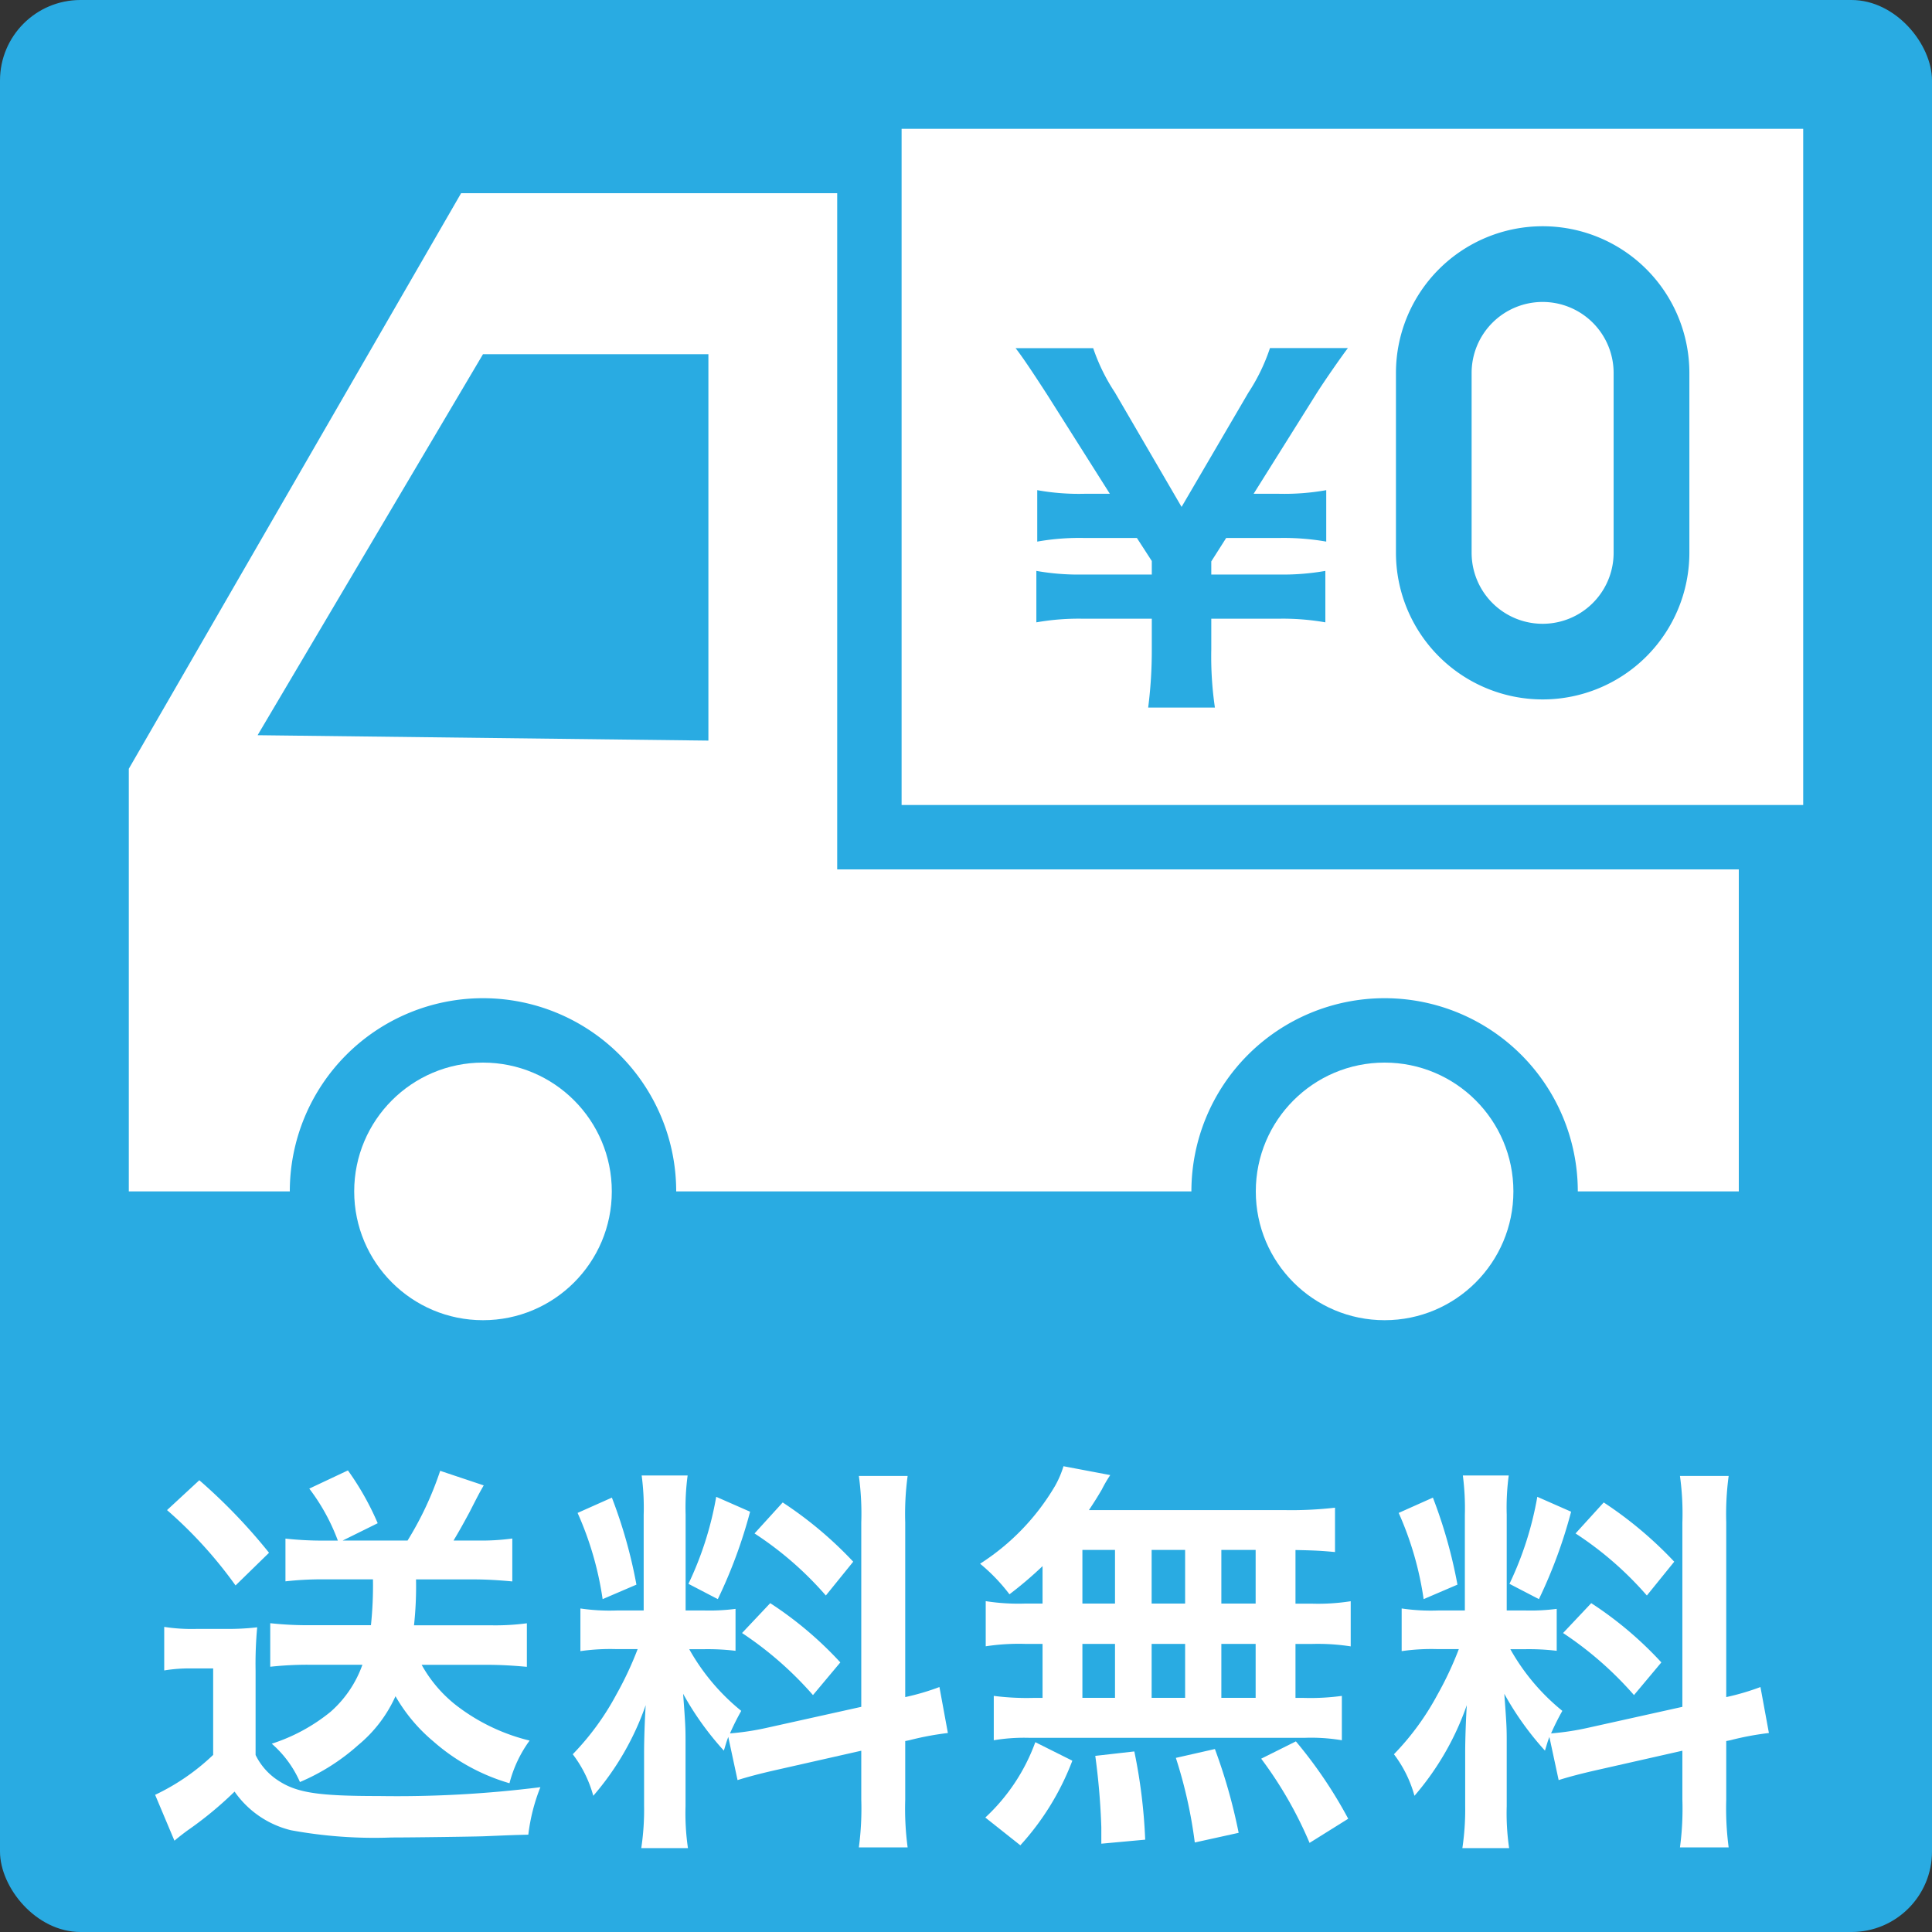
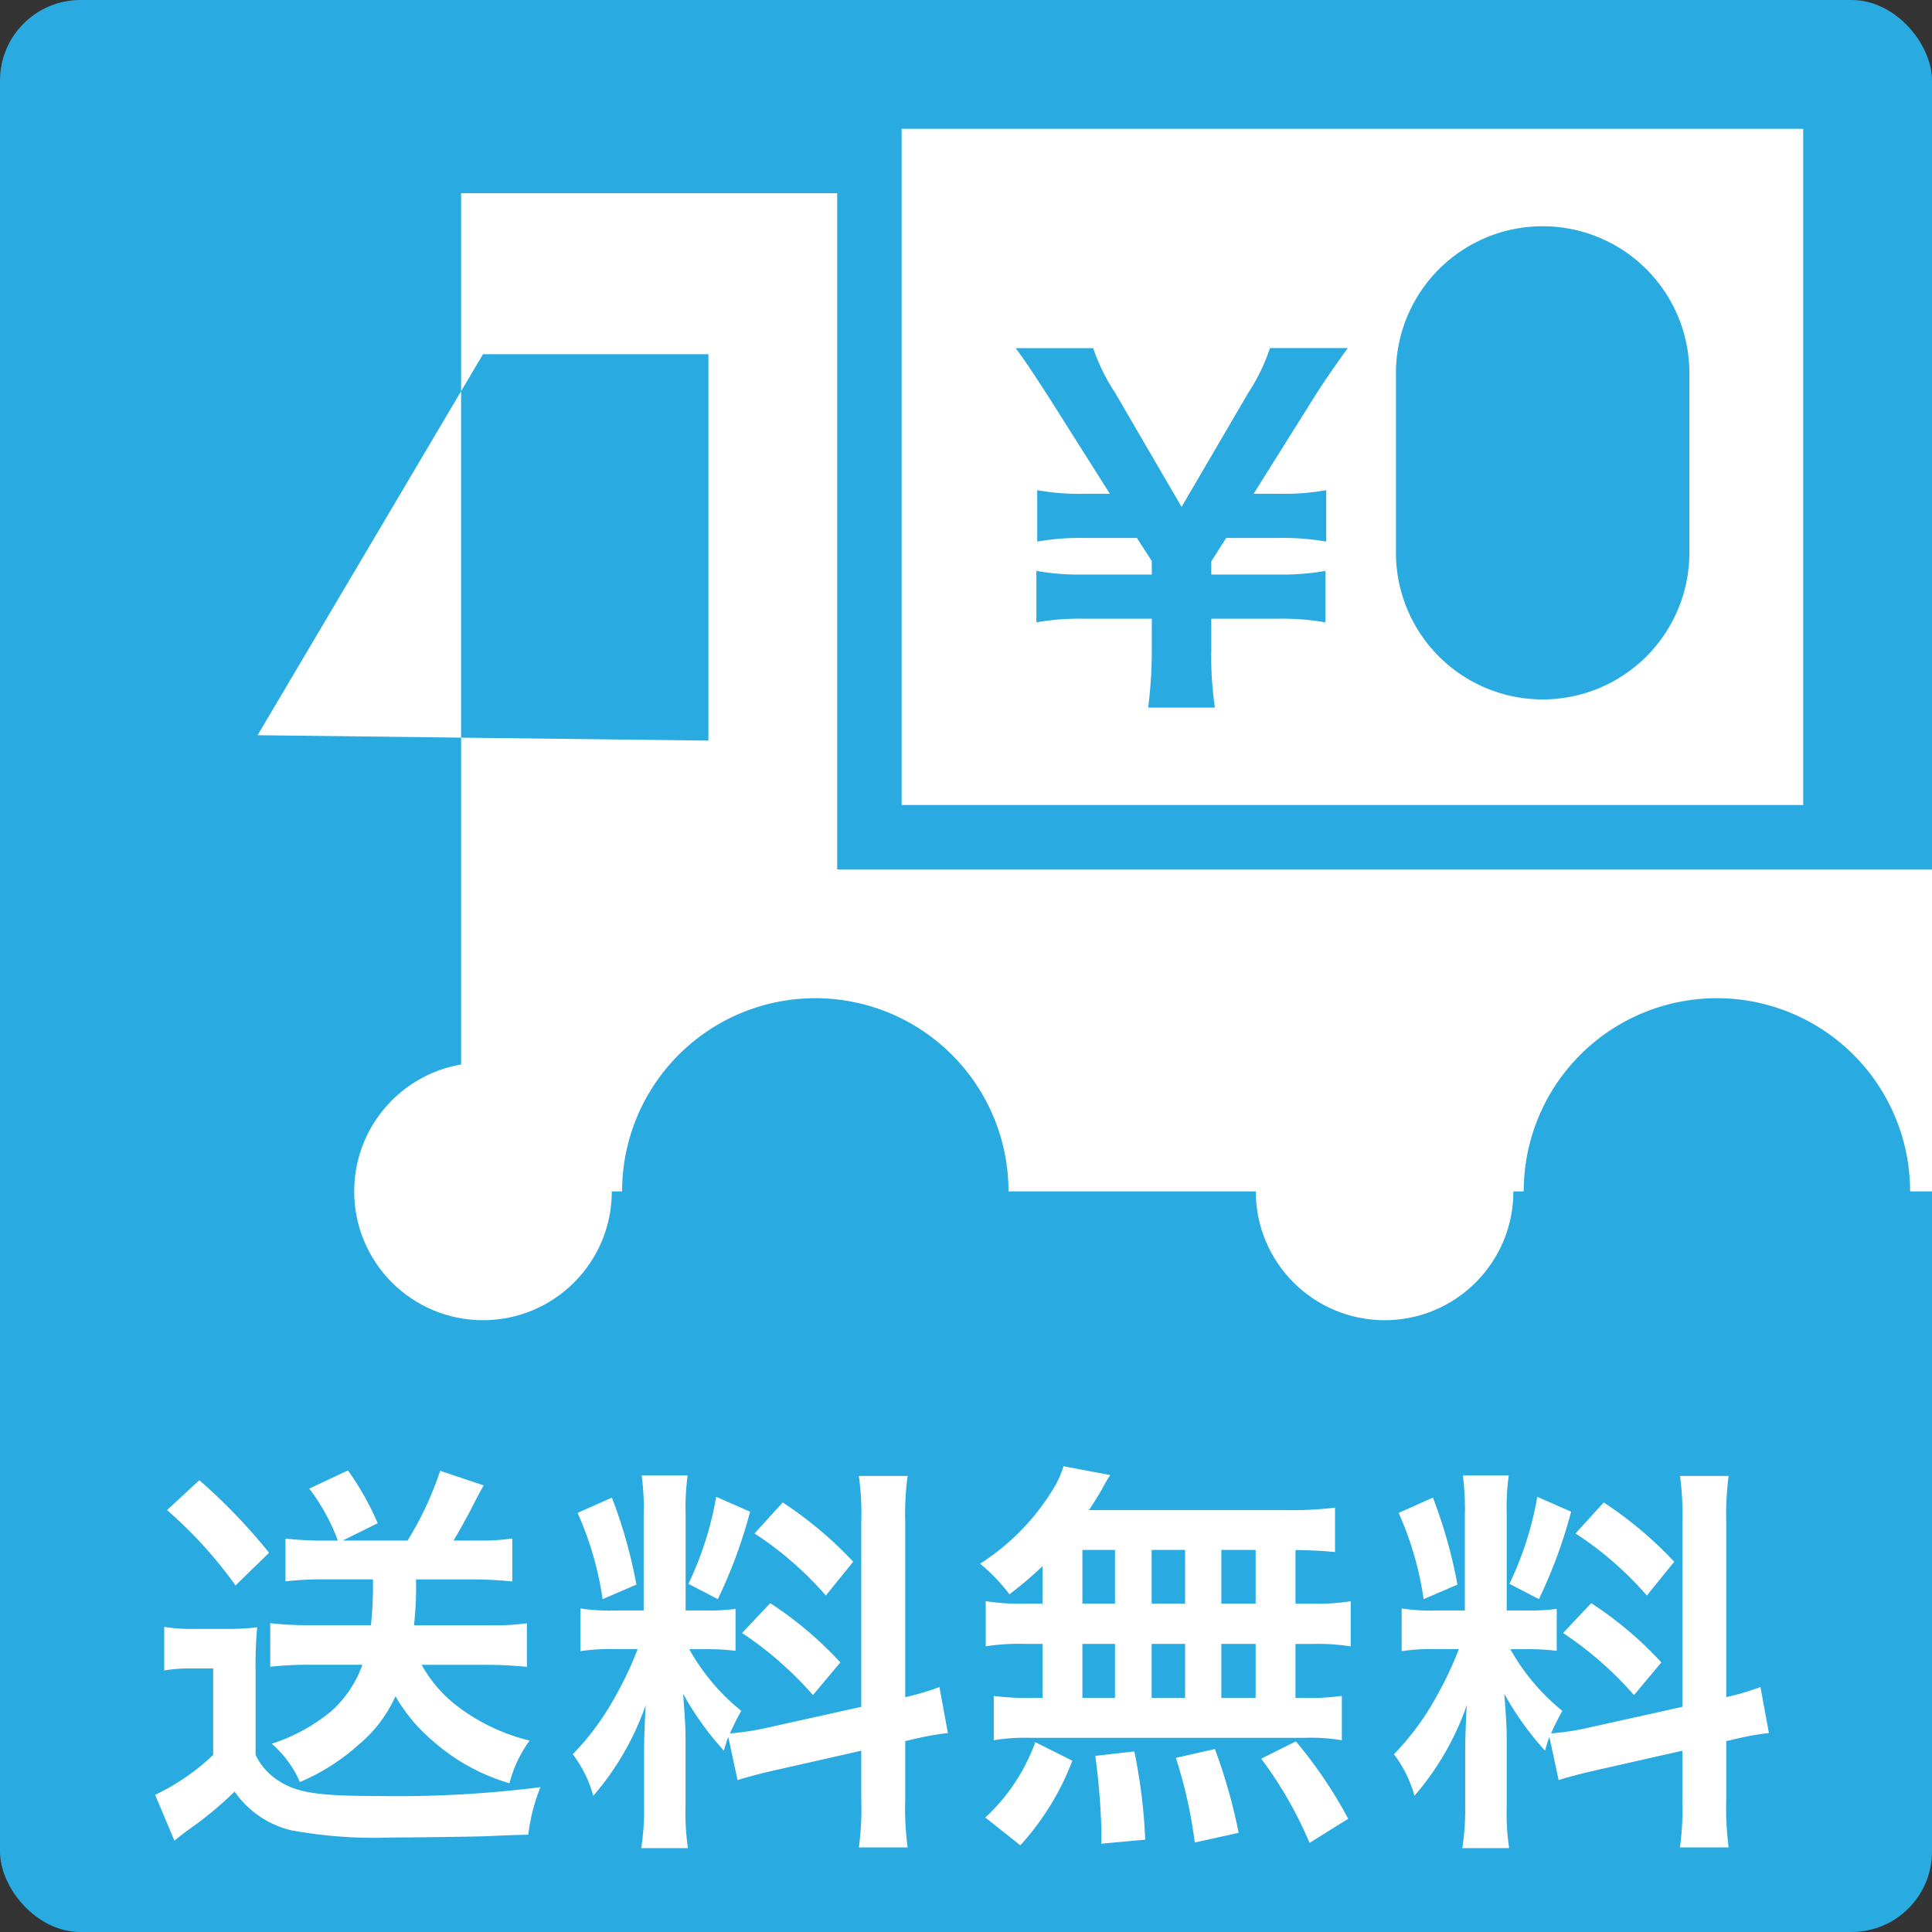
<svg xmlns="http://www.w3.org/2000/svg" viewBox="0 0 24 24">
  <rect x="0" y="0" width="24" height="24" fill="#333333" stroke="none" />
  <defs>
    <style>.cls-1{fill:#29abe2;}.cls-2{fill:#fff;}</style>
  </defs>
  <g id="レイヤー_2" data-name="レイヤー 2">
    <g id="Layer_1" data-name="Layer 1">
      <rect class="cls-1" width="24" height="24" rx="1" />
-       <path class="cls-2" d="M10.4,10.8V2.4H5.728L1.6,9.55V14.8h2a2.4,2.4,0,0,1,4.8,0h6.4a2.4,2.4,0,0,1,4.8,0h2v-4ZM8.8,9.2,3.2,9.133,6,4.4H8.8Z" />
-       <path class="cls-2" d="M19.163,3.751a.882.882,0,0,0-.882.882v2.234a.882.882,0,1,0,1.764,0V4.633A.882.882,0,0,0,19.163,3.751Z" />
+       <path class="cls-2" d="M10.4,10.8V2.4H5.728V14.8h2a2.4,2.4,0,0,1,4.8,0h6.4a2.4,2.4,0,0,1,4.8,0h2v-4ZM8.8,9.2,3.2,9.133,6,4.4H8.8Z" />
      <path class="cls-2" d="M11.2,1.6V10H22.4V1.6Zm4.687,4.534a2.961,2.961,0,0,0,.588-.045v.639a3.066,3.066,0,0,0-.588-.045h-.655l-.185.291v.163h.829a3.066,3.066,0,0,0,.588-.045v.639a3.066,3.066,0,0,0-.588-.045h-.829v.381a4.378,4.378,0,0,0,.045.723h-.829a5.562,5.562,0,0,0,.045-.723V7.686h-.846a3.032,3.032,0,0,0-.588.045V7.092a3.03,3.03,0,0,0,.588.045h.846V6.969l-.185-.286h-.65a2.991,2.991,0,0,0-.588.045V6.089a2.925,2.925,0,0,0,.588.045h.314l-.779-1.232c-.163-.252-.308-.471-.392-.577h.964a2.372,2.372,0,0,0,.269.549l.829,1.423.829-1.418a2.357,2.357,0,0,0,.269-.555H16.744c-.073.095-.297.415-.398.577L15.573,6.134Zm5.099.732a1.822,1.822,0,1,1-3.645,0V4.633a1.822,1.822,0,1,1,3.645,0Z" />
      <circle class="cls-2" cx="6" cy="14.8" r="1.6" />
      <circle class="cls-2" cx="17.2" cy="14.8" r="1.6" />
      <path class="cls-2" d="M2.04,20.21a2.237,2.237,0,0,0,.4.025h.375a3.144,3.144,0,0,0,.38-.02,4.895,4.895,0,0,0-.02.54v1.046a.789.789,0,0,0,.285.32c.23.15.496.19,1.246.19a14.247,14.247,0,0,0,2.007-.11,2.323,2.323,0,0,0-.15.59c-.195.005-.195.005-.556.02-.15.005-.886.015-1.141.015a5.702,5.702,0,0,1-1.251-.09,1.198,1.198,0,0,1-.701-.48,4.567,4.567,0,0,1-.581.48c-.035.025-.12.09-.166.13l-.24-.57a2.737,2.737,0,0,0,.721-.496V20.726h-.275A1.856,1.856,0,0,0,2.04,20.751Zm.436-1.822a6.948,6.948,0,0,1,.866.901l-.416.406a5.407,5.407,0,0,0-.851-.936Zm1.521,1.231a4.108,4.108,0,0,0-.451.025v-.531a4.204,4.204,0,0,0,.456.025h.195a2.493,2.493,0,0,0-.355-.646l.48-.226a3.447,3.447,0,0,1,.37.656l-.435.215H5.063a4.087,4.087,0,0,0,.405-.866l.541.181c-.06.105-.06.105-.175.33-.07.13-.125.23-.2.355h.29a2.84,2.84,0,0,0,.44-.025V19.645c-.165-.015-.315-.025-.48-.025H5.168a4.479,4.479,0,0,1-.025.57h.951a2.968,2.968,0,0,0,.451-.025v.541c-.165-.015-.32-.025-.496-.025H5.238a1.662,1.662,0,0,0,.42.496,2.424,2.424,0,0,0,.921.445,1.553,1.553,0,0,0-.25.53,2.477,2.477,0,0,1-.946-.52,2.072,2.072,0,0,1-.47-.561,1.68,1.68,0,0,1-.461.605,2.617,2.617,0,0,1-.726.461,1.349,1.349,0,0,0-.35-.476,2.243,2.243,0,0,0,.73-.396,1.4,1.4,0,0,0,.396-.585H3.822a4.321,4.321,0,0,0-.465.025v-.541a4.321,4.321,0,0,0,.465.025h.786a4.712,4.712,0,0,0,.025-.57Z" />
      <path class="cls-2" d="M9.047,21.577c-.025.065-.03.09-.055.17a3.713,3.713,0,0,1-.506-.706c.025.34.03.41.03.57v.826a2.974,2.974,0,0,0,.03.521H7.966a3.196,3.196,0,0,0,.035-.53v-.645c0-.2.01-.436.02-.601a3.452,3.452,0,0,1-.651,1.126,1.504,1.504,0,0,0-.255-.516,3.3,3.3,0,0,0,.541-.741,4.213,4.213,0,0,0,.265-.565H7.661a2.595,2.595,0,0,0-.451.025v-.53a2.494,2.494,0,0,0,.451.025h.335v-1.186a3.03,3.03,0,0,0-.025-.491h.571a2.998,2.998,0,0,0-.025.486v1.191H8.752a2.521,2.521,0,0,0,.385-.02v.521a2.891,2.891,0,0,0-.396-.02H8.562a2.65,2.65,0,0,0,.646.766,3.119,3.119,0,0,0-.14.28,3.3,3.3,0,0,0,.46-.07l1.171-.26v-2.288a3.425,3.425,0,0,0-.03-.58h.606a3.485,3.485,0,0,0-.03.575v2.172a3.036,3.036,0,0,0,.425-.125l.105.571a3.662,3.662,0,0,0-.48.09l-.05.01v.73a3.626,3.626,0,0,0,.03.591h-.606a3.634,3.634,0,0,0,.03-.596v-.605l-1.061.24c-.22.05-.365.09-.476.125ZM7.601,18.604a6.063,6.063,0,0,1,.305,1.081l-.42.18A4.047,4.047,0,0,0,7.175,18.794Zm1.717.175A6.076,6.076,0,0,1,8.917,19.865l-.365-.19A4.154,4.154,0,0,0,8.897,18.594Zm.25,1.136a4.574,4.574,0,0,1,.871.736l-.34.406a4.378,4.378,0,0,0-.881-.771Zm.155-1.251a4.845,4.845,0,0,1,.876.736l-.34.42a4.231,4.231,0,0,0-.886-.771Z" />
      <path class="cls-2" d="M12.951,19.455a4.861,4.861,0,0,1-.411.35,2.256,2.256,0,0,0-.365-.38A2.879,2.879,0,0,0,13.106,18.459a1.2,1.2,0,0,0,.105-.245l.581.11a1.633,1.633,0,0,0-.105.18c-.05.085-.09.15-.16.255H15.954a4.736,4.736,0,0,0,.63-.03v.551c-.165-.015-.235-.02-.491-.025v.666h.195a2.607,2.607,0,0,0,.491-.03v.561a2.645,2.645,0,0,0-.491-.03h-.195v.67h.101a2.886,2.886,0,0,0,.475-.025v.551a2.31,2.31,0,0,0-.465-.03H12.791a2.277,2.277,0,0,0-.446.03v-.551a3.219,3.219,0,0,0,.491.025h.115V20.421h-.215a2.714,2.714,0,0,0-.491.03v-.561a2.61,2.61,0,0,0,.491.03h.215Zm-.711,3.123a2.389,2.389,0,0,0,.621-.936l.46.23a3.301,3.301,0,0,1-.646,1.051Zm1.206-2.658h.405v-.666h-.405Zm0,1.171h.405V20.421h-.405Zm.235,1.812v-.205a8.67,8.67,0,0,0-.075-.886l.485-.055a6.712,6.712,0,0,1,.135,1.096Zm1.041-2.983v-.666h-.416v.666Zm0,1.171V20.421h-.416v.67Zm.12,1.797a5.793,5.793,0,0,0-.235-1.051l.485-.11a6.859,6.859,0,0,1,.295,1.041Zm.756-2.968v-.666h-.426v.666Zm0,1.171V20.421h-.426v.67Zm.67,1.802a4.984,4.984,0,0,0-.601-1.046l.431-.215a5.604,5.604,0,0,1,.65.961Z" />
      <path class="cls-2" d="M19.247,21.577c-.025.065-.03.09-.055.17a3.732,3.732,0,0,1-.505-.706c.025.34.03.41.03.57v.826a2.975,2.975,0,0,0,.03.521h-.581a3.25,3.25,0,0,0,.035-.53v-.645c0-.2.01-.436.02-.601a3.46,3.46,0,0,1-.65,1.126,1.514,1.514,0,0,0-.255-.516,3.3,3.3,0,0,0,.541-.741,4.213,4.213,0,0,0,.265-.565h-.26a2.589,2.589,0,0,0-.45.025v-.53a2.481,2.481,0,0,0,.45.025h.335v-1.186a3.161,3.161,0,0,0-.025-.491h.57a2.998,2.998,0,0,0-.025.486v1.191h.235a2.524,2.524,0,0,0,.386-.02v.521a2.891,2.891,0,0,0-.396-.02h-.18a2.658,2.658,0,0,0,.646.766,3.114,3.114,0,0,0-.14.28,3.3,3.3,0,0,0,.46-.07l1.171-.26v-2.288a3.374,3.374,0,0,0-.03-.58h.605a3.55,3.55,0,0,0-.03.575v2.172a3.036,3.036,0,0,0,.425-.125l.105.571a3.633,3.633,0,0,0-.48.09l-.05.01v.73a3.694,3.694,0,0,0,.03.591h-.605a3.579,3.579,0,0,0,.03-.596v-.605l-1.061.24c-.22.05-.366.09-.476.125ZM17.8,18.604a6.063,6.063,0,0,1,.305,1.081l-.42.18A4.047,4.047,0,0,0,17.375,18.794Zm1.717.175a6.076,6.076,0,0,1-.4,1.086L18.751,19.675a4.154,4.154,0,0,0,.346-1.081Zm.25,1.136a4.574,4.574,0,0,1,.871.736l-.34.406a4.378,4.378,0,0,0-.881-.771Zm.155-1.251a4.879,4.879,0,0,1,.876.736l-.34.42a4.241,4.241,0,0,0-.886-.771Z" />
    </g>
  </g>
</svg>